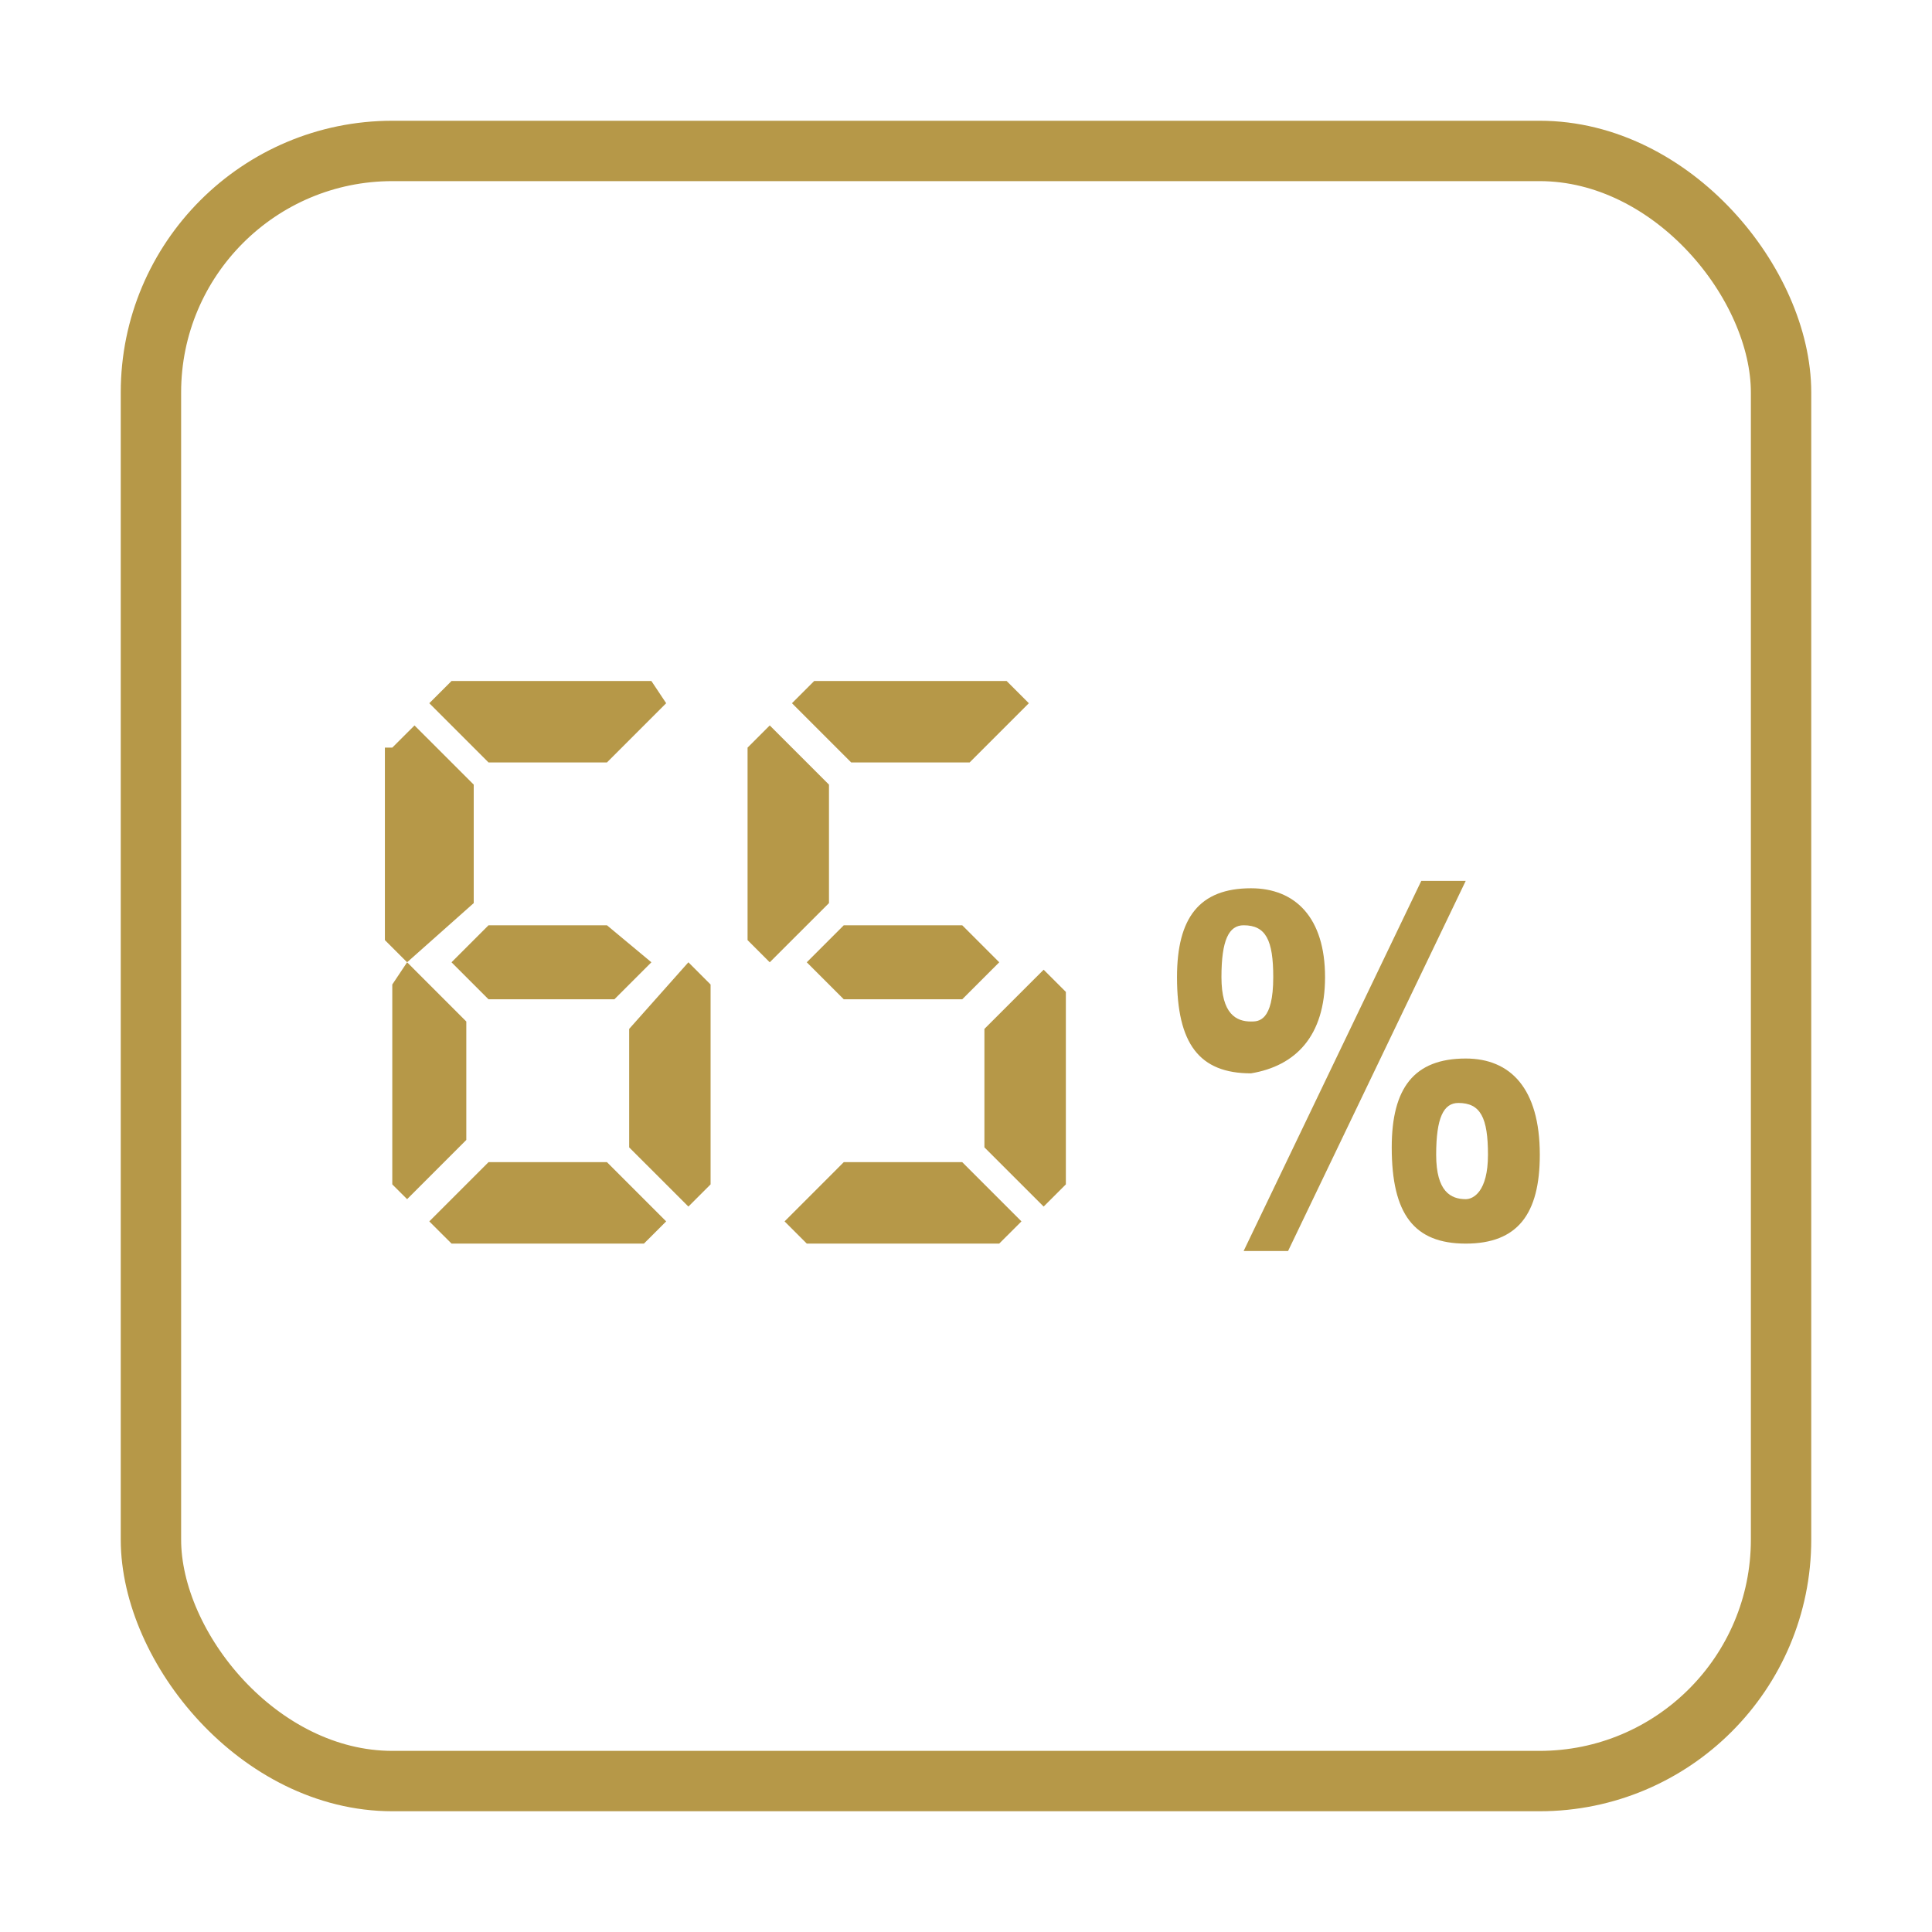
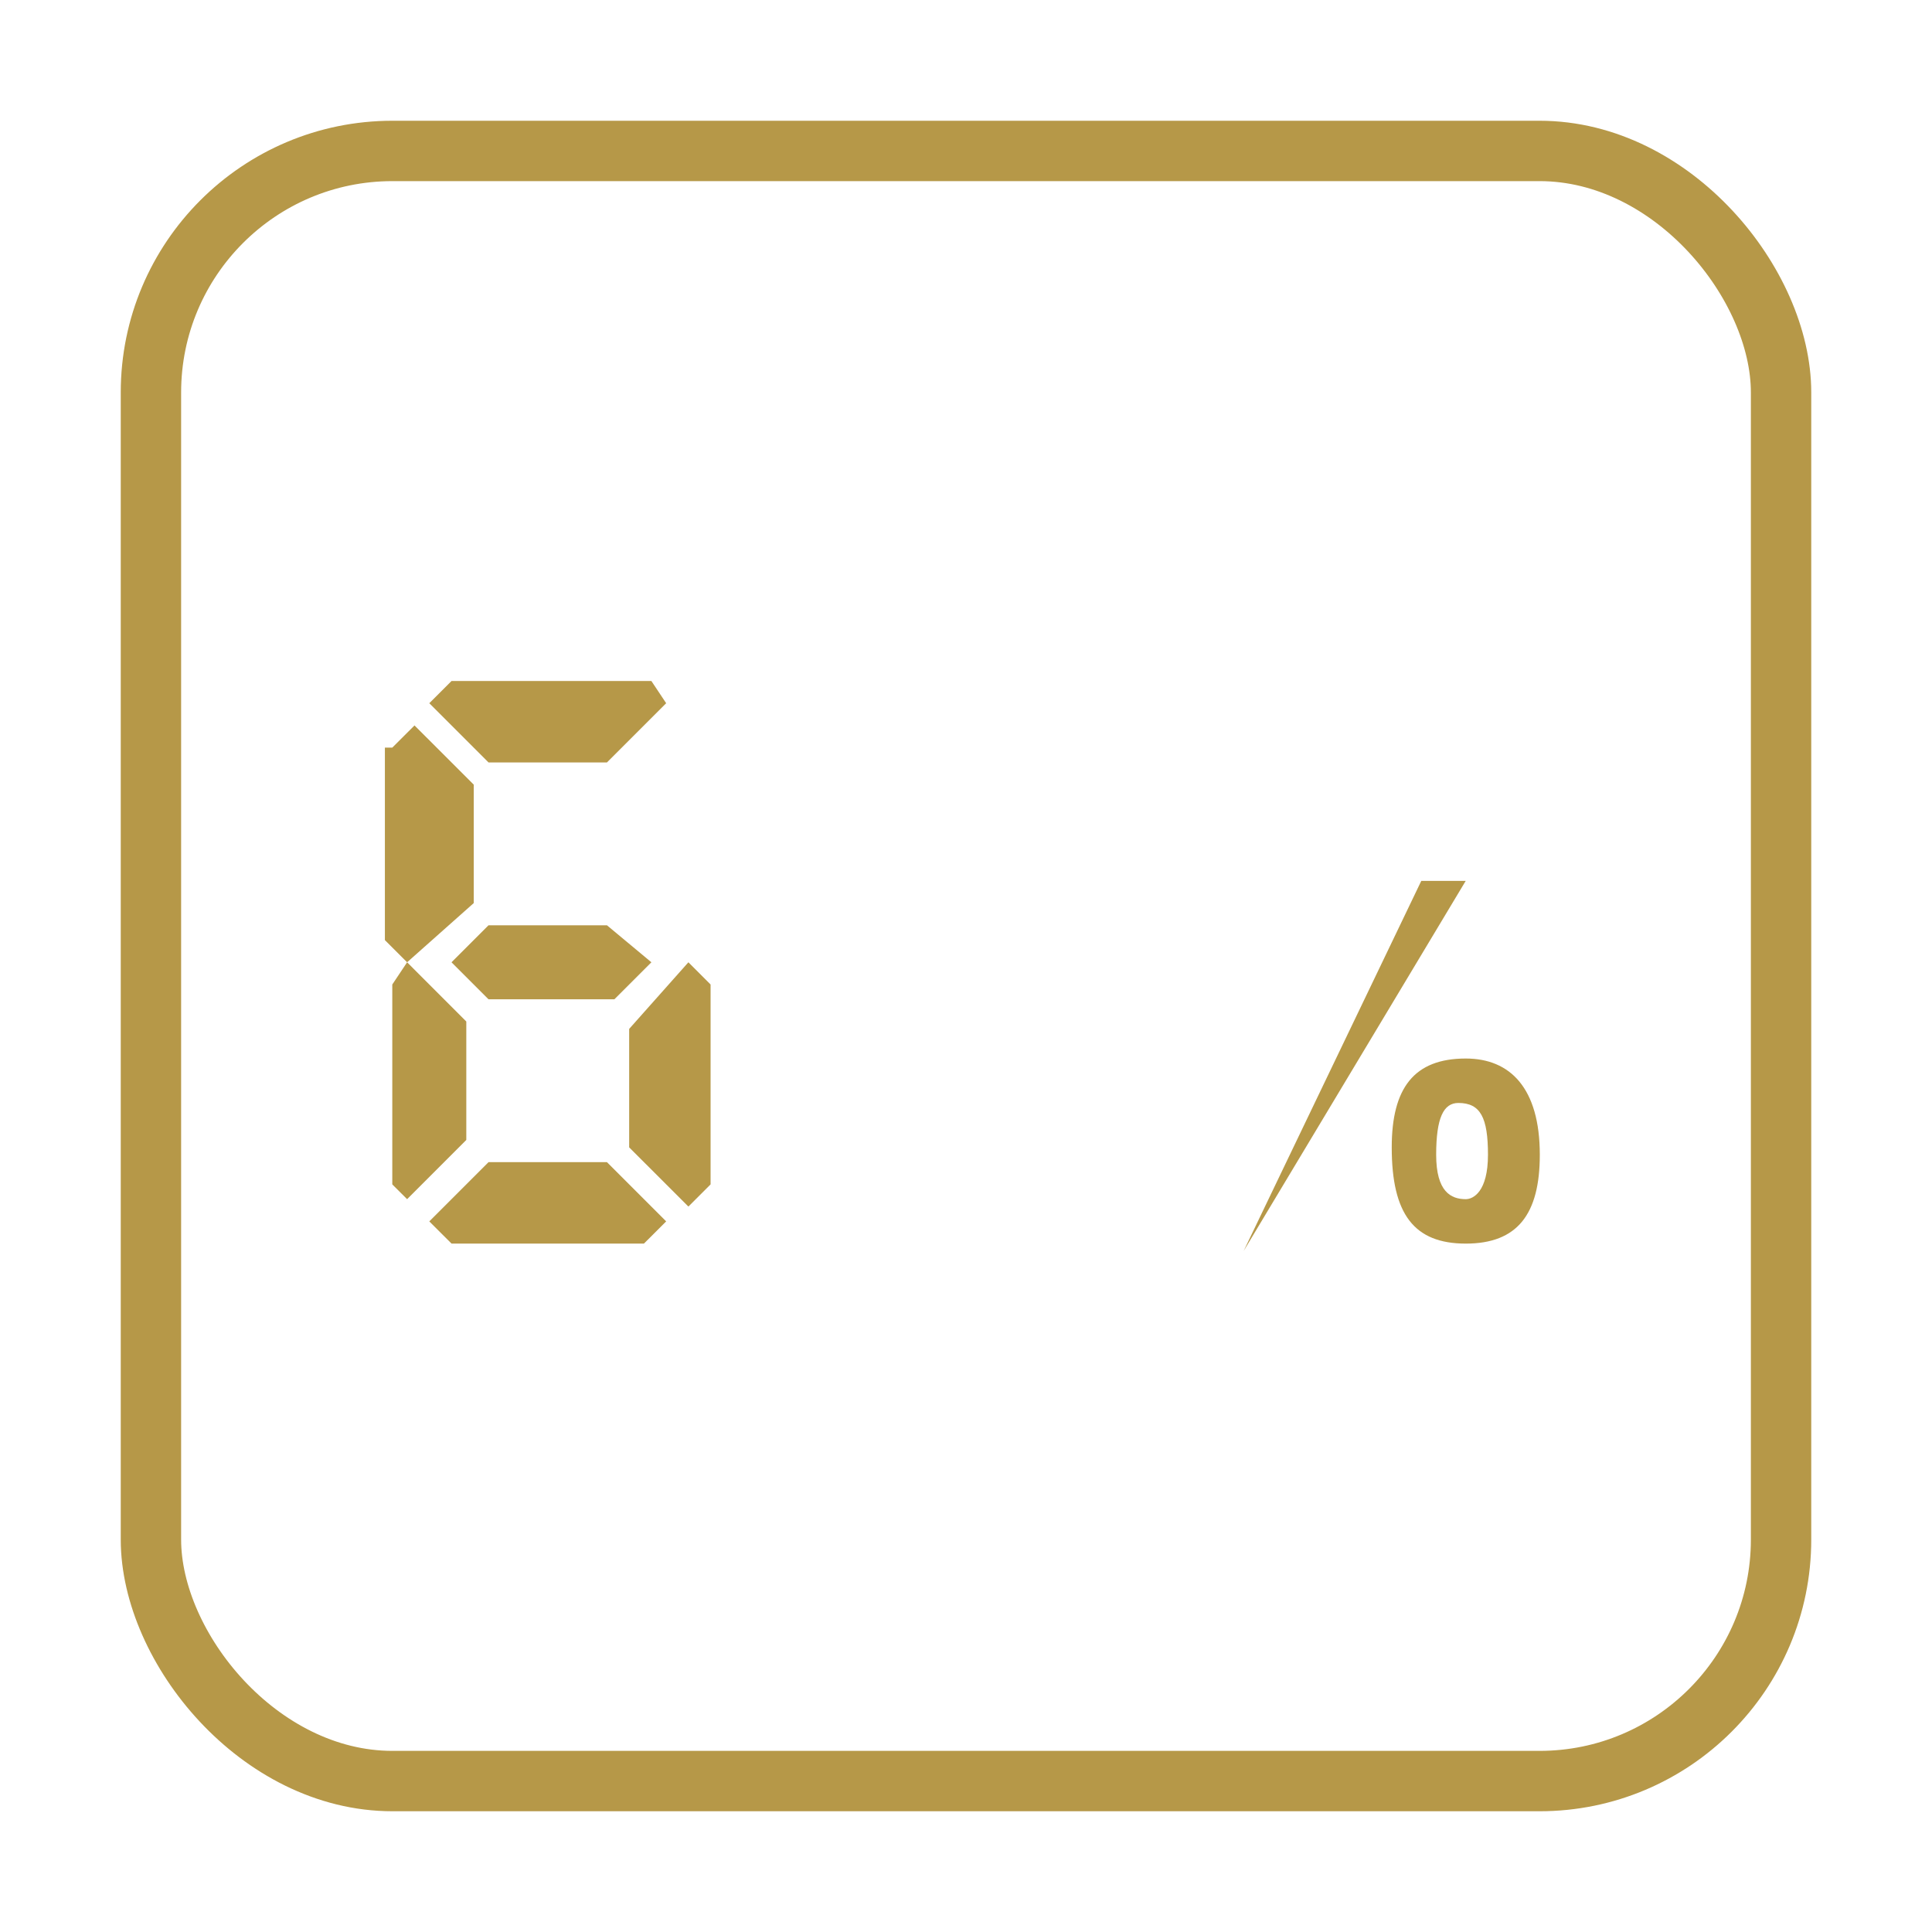
<svg xmlns="http://www.w3.org/2000/svg" width="64" height="64" viewBox="0 0 64 64" fill="none">
  <rect x="5" y="5" width="54" height="54" rx="8" stroke="#B69848" stroke-width="2" />
-   <path d="M43.894 32.368C43.894 30.406 42.914 29.425 41.442 29.425C39.726 29.425 38.99 30.406 38.99 32.368C38.99 34.575 39.726 35.556 41.442 35.556C42.914 35.31 43.894 34.33 43.894 32.368ZM41.442 33.839C40.952 33.839 40.462 33.594 40.462 32.368C40.462 31.142 40.707 30.651 41.197 30.651C41.933 30.651 42.178 31.142 42.178 32.368C42.178 33.839 41.688 33.839 41.442 33.839Z" fill="#B69848" />
  <path d="M48.556 35.065C46.839 35.065 46.103 36.046 46.103 38.008C46.103 40.215 46.839 41.196 48.556 41.196C50.272 41.196 51.008 40.215 51.008 38.253C51.008 36.046 50.027 35.065 48.556 35.065ZM48.556 39.724C48.065 39.724 47.575 39.479 47.575 38.253C47.575 37.027 47.82 36.537 48.31 36.537C49.046 36.537 49.291 37.027 49.291 38.253C49.291 39.479 48.801 39.724 48.556 39.724Z" fill="#B69848" />
-   <path d="M47.082 29.18L41.197 41.441H42.669L48.554 29.18H47.082Z" fill="#B69848" />
+   <path d="M47.082 29.18L41.197 41.441L48.554 29.18H47.082Z" fill="#B69848" />
  <path d="M12.995 24.766L13.731 24.031L15.693 25.992V29.916L13.486 31.877L12.75 31.142V24.766H12.995ZM12.995 32.613L13.486 31.877L15.447 33.839V37.762L13.486 39.724L12.995 39.234V32.613ZM21.578 22.559L22.068 23.295L20.106 25.257H16.183L14.221 23.295L14.957 22.559H21.578ZM14.957 41.195L14.221 40.46L16.183 38.498H20.106L22.068 40.46L21.332 41.195H14.957ZM14.957 31.877L16.183 30.651H20.106L21.578 31.877L20.352 33.103H16.183L14.957 31.877ZM23.539 39.234L22.804 39.969L20.842 38.008V34.084L22.804 31.877L23.539 32.613V39.234Z" fill="#B69848" />
-   <path d="M24.764 24.766L25.499 24.031L27.461 25.992V29.916L25.499 31.877L24.764 31.142V24.766ZM33.346 22.559L34.082 23.295L32.12 25.257H28.197L26.235 23.295L26.971 22.559H33.346ZM26.725 41.195L25.99 40.46L27.951 38.498H31.875L33.837 40.46L33.101 41.195H26.725ZM26.725 31.877L27.951 30.651H31.875L33.101 31.877L31.875 33.103H27.951L26.725 31.877ZM35.308 39.234L34.572 39.969L32.61 38.008V34.084L34.572 32.123L35.308 32.858V39.234Z" fill="#B69848" />
</svg>